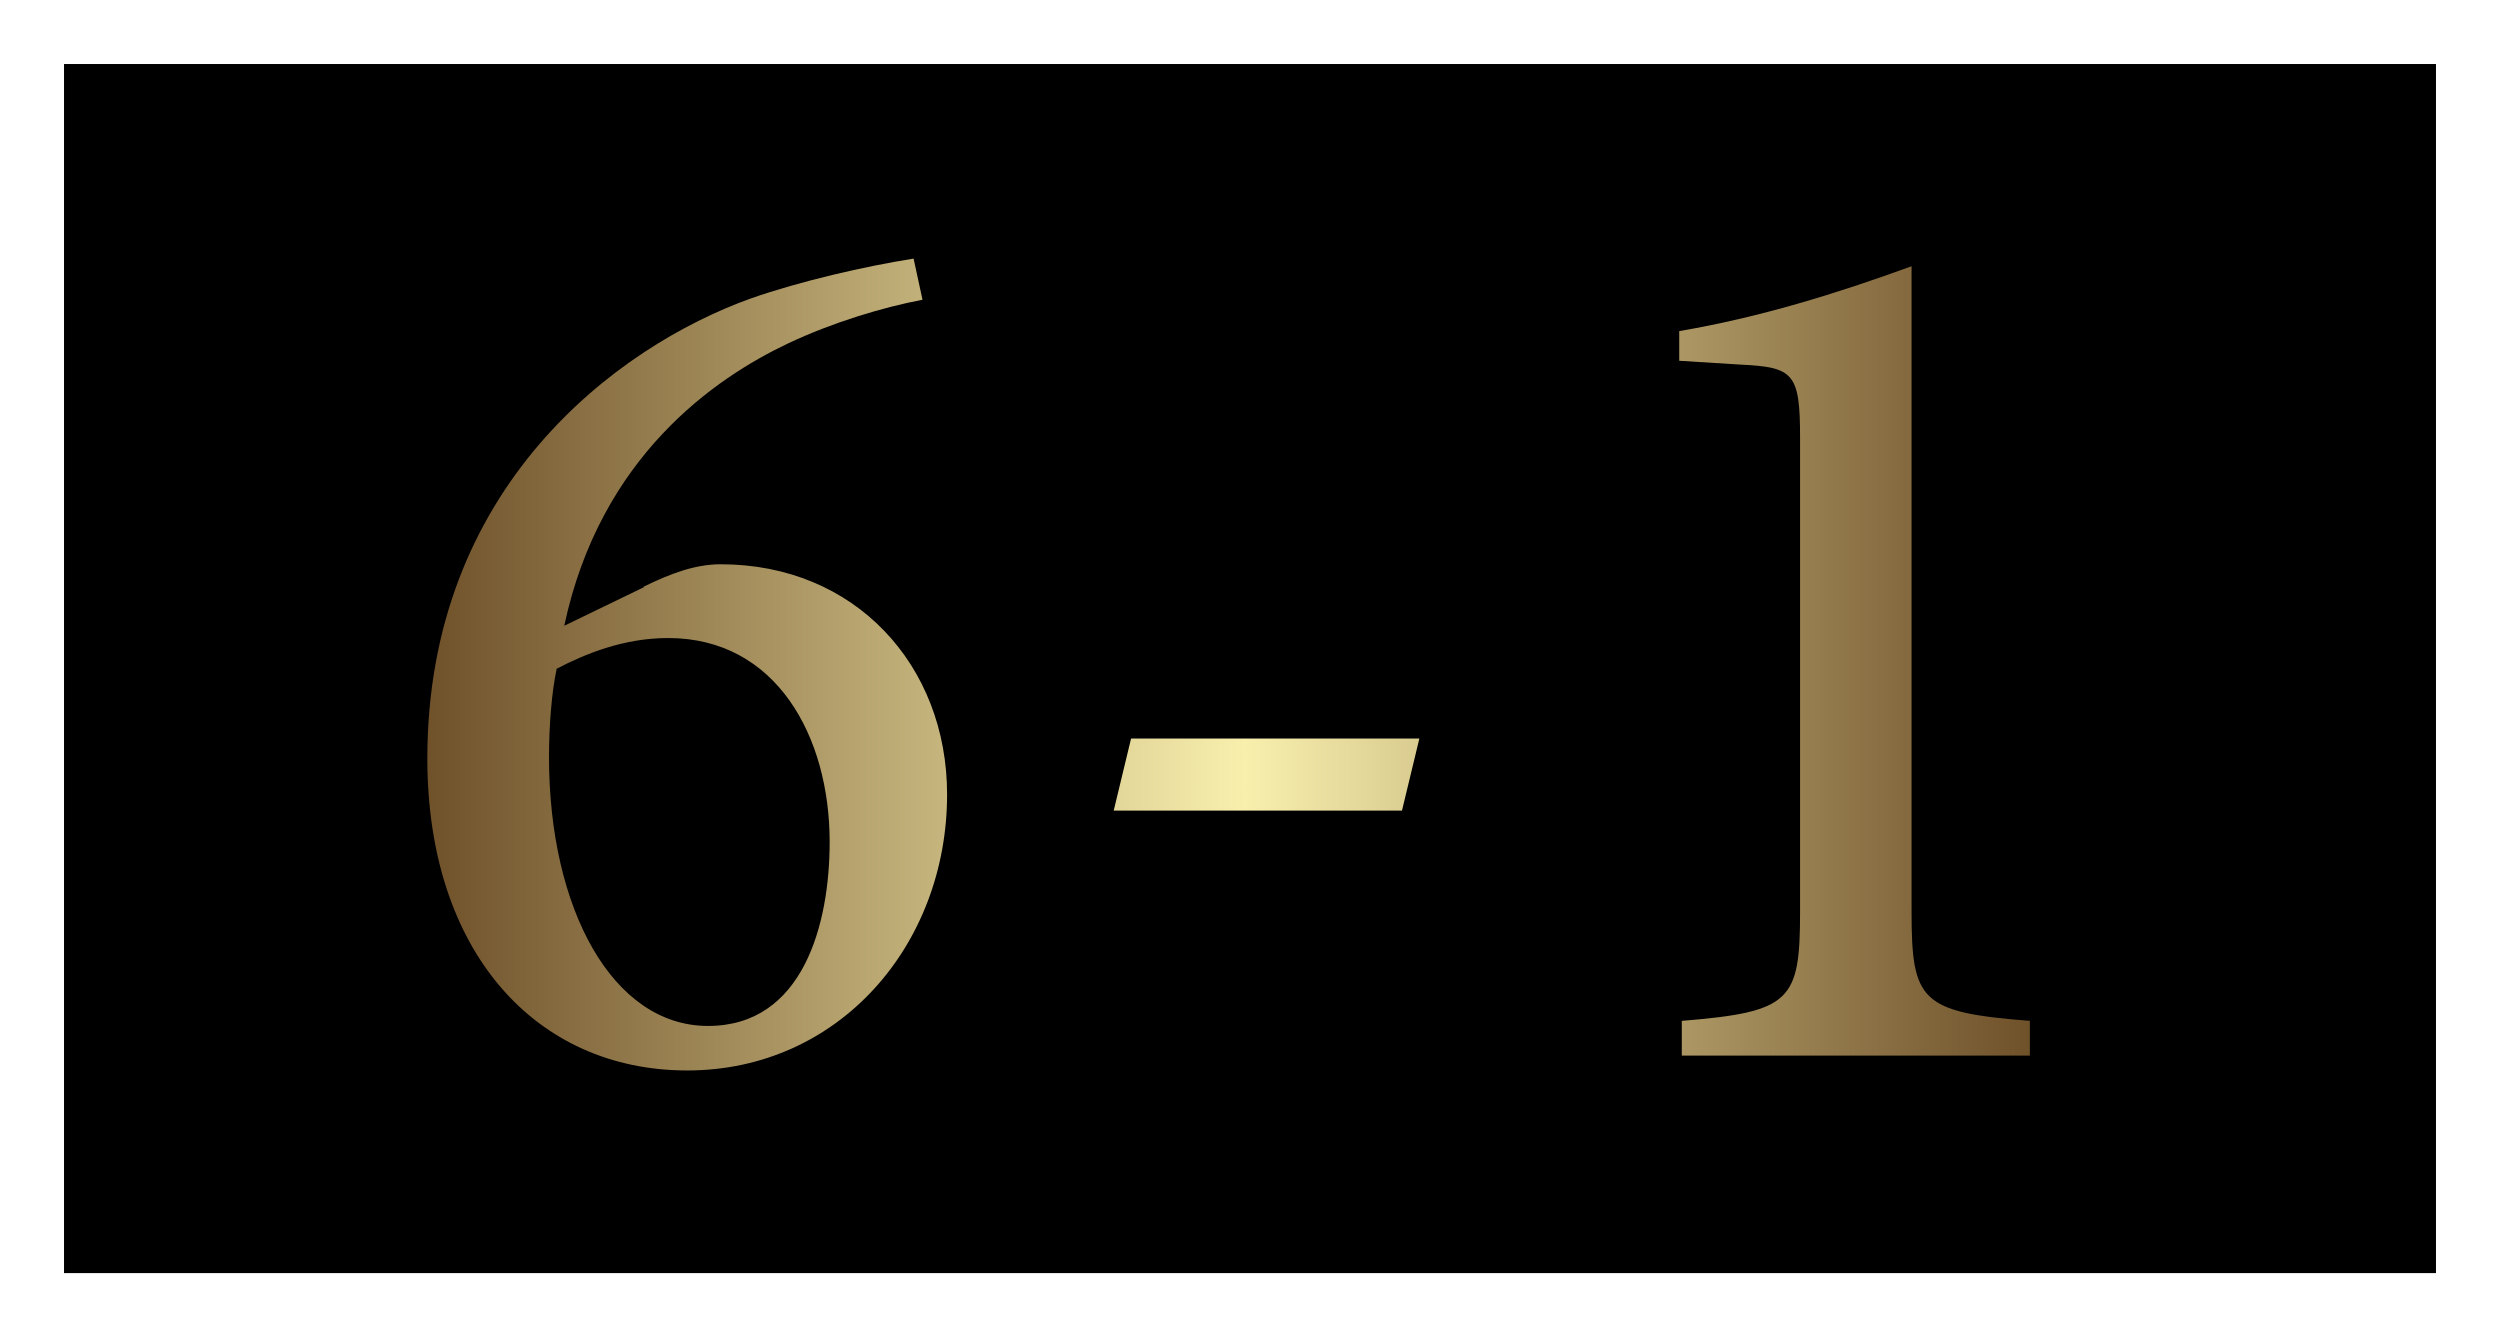
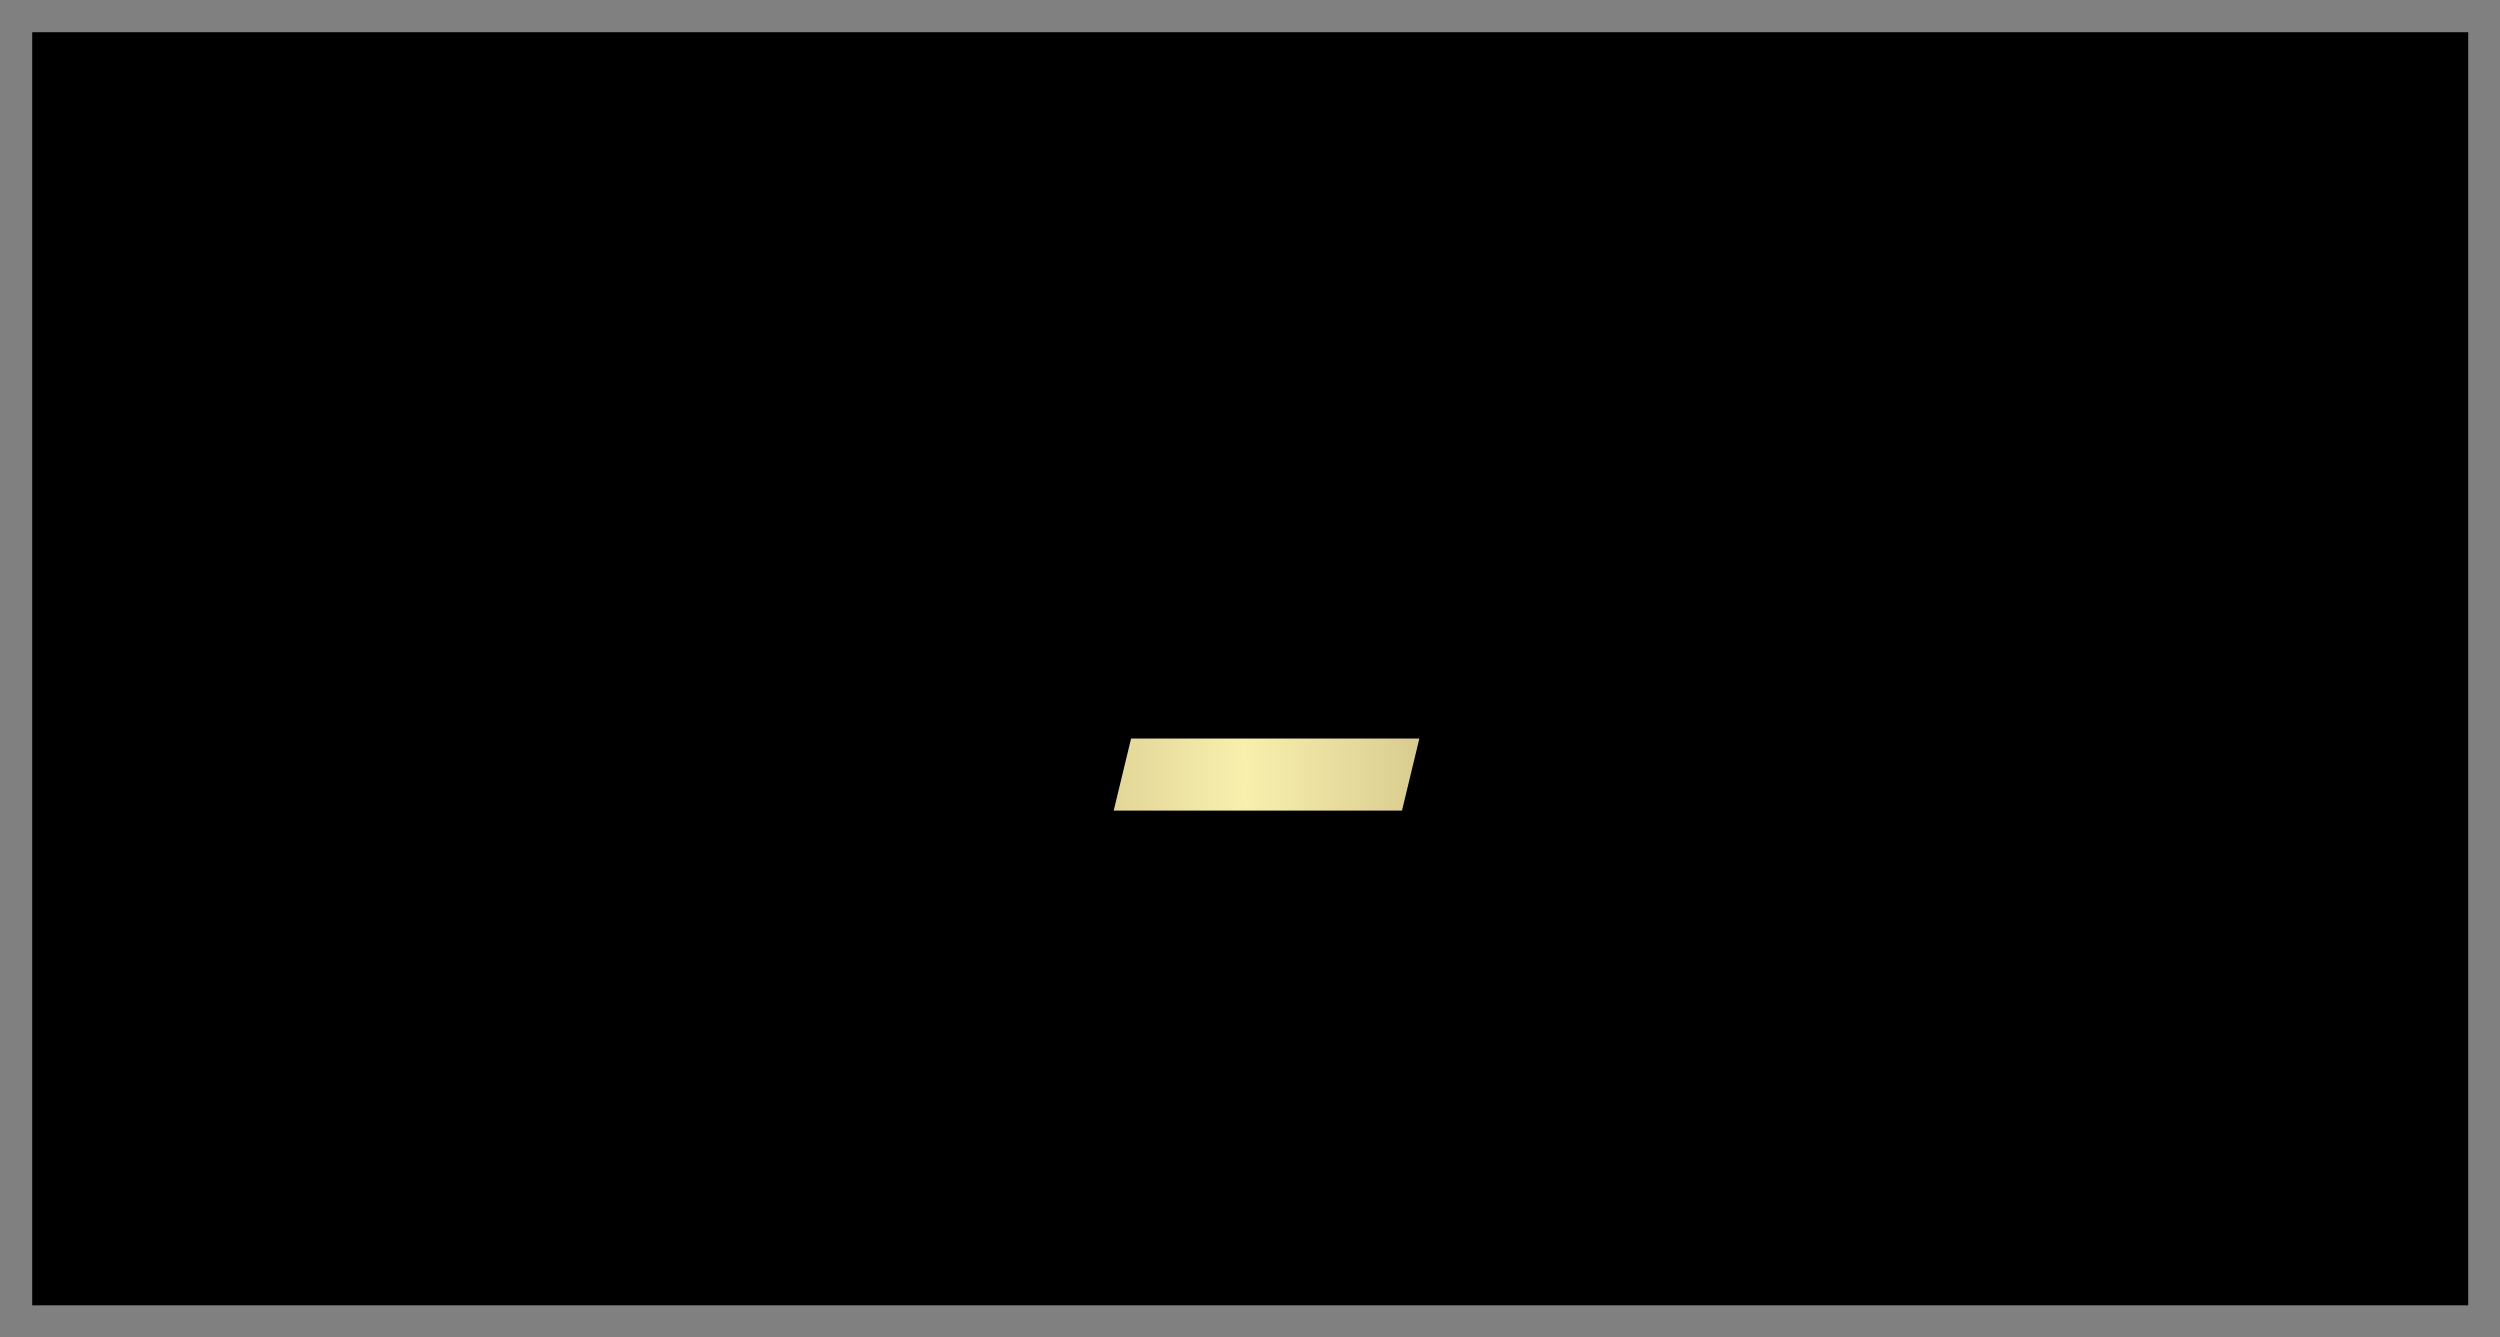
<svg xmlns="http://www.w3.org/2000/svg" id="_レイヤー_2" viewBox="0 0 58.97 31.54">
  <rect x="0" y="0" width="58.97" height="31.54" fill="#808080" stroke="none" />
  <defs>
    <style>.cls-1{fill:#fff;}.cls-2{fill:url(#_新規グラデーションスウォッチ_9);}</style>
    <linearGradient id="_新規グラデーションスウォッチ_9" x1="10.08" y1="15.68" x2="47.88" y2="15.68" gradientUnits="userSpaceOnUse">
      <stop offset="0" stop-color="#6f512a" />
      <stop offset=".51" stop-color="#f8efad" />
      <stop offset="1" stop-color="#6f512a" />
    </linearGradient>
  </defs>
  <g id="_レイヤー_8">
    <rect x=".76" y=".76" width="57.46" height="30.03" />
-     <path class="cls-1" d="M57.46,1.51v28.52H1.51V1.51h55.94M58.97,0H0v31.54h58.97V0h0Z" />
    <path d="M15.18,13.84c.65-.32,1.23-.53,1.82-.53,3.17,0,5.34,2.38,5.34,5.43,0,3.55-2.55,6.51-6.13,6.51s-6.13-2.81-6.13-7.36c0-6.39,4.46-9.71,7.63-10.85,1.17-.41,2.7-.76,3.84-.94l.21.97c-.94.18-2.11.53-3.17,1.03-1.73.82-4.43,2.67-5.28,6.66l1.88-.91ZM13.13,15.78c-.12.56-.18,1.35-.18,2.08,0,3.58,1.5,6.34,3.75,6.34s2.87-2.41,2.87-4.34c0-2.49-1.26-4.81-3.81-4.81-1.06,0-1.97.38-2.64.73Z" />
    <path d="M33.07,19.12h-6.8l.41-1.7h6.8l-.41,1.7Z" />
-     <path d="M39.67,24.9v-.82c2.58-.21,2.79-.47,2.79-2.58v-11.17c0-1.53-.15-1.67-1.41-1.73l-1.44-.09v-.7c1.88-.32,3.7-.88,5.48-1.53v15.22c0,2.11.21,2.38,2.79,2.58v.82h-8.21Z" />
-     <path class="cls-2" d="M15.18,13.84c.65-.32,1.23-.53,1.82-.53,3.17,0,5.34,2.38,5.34,5.43,0,3.55-2.55,6.51-6.13,6.51s-6.13-2.81-6.13-7.36c0-6.39,4.46-9.71,7.63-10.85,1.17-.41,2.7-.76,3.84-.94l.21.97c-.94.18-2.11.53-3.17,1.03-1.73.82-4.43,2.67-5.28,6.66l1.88-.91ZM13.13,15.78c-.12.56-.18,1.35-.18,2.08,0,3.58,1.5,6.34,3.75,6.34s2.87-2.41,2.87-4.34c0-2.49-1.26-4.81-3.81-4.81-1.06,0-1.97.38-2.64.73Z" />
    <path class="cls-2" d="M33.07,19.12h-6.8l.41-1.7h6.8l-.41,1.7Z" />
-     <path class="cls-2" d="M39.67,24.9v-.82c2.58-.21,2.79-.47,2.79-2.58v-11.17c0-1.53-.15-1.67-1.41-1.73l-1.44-.09v-.7c1.88-.32,3.7-.88,5.48-1.53v15.22c0,2.11.21,2.38,2.79,2.58v.82h-8.21Z" />
  </g>
</svg>